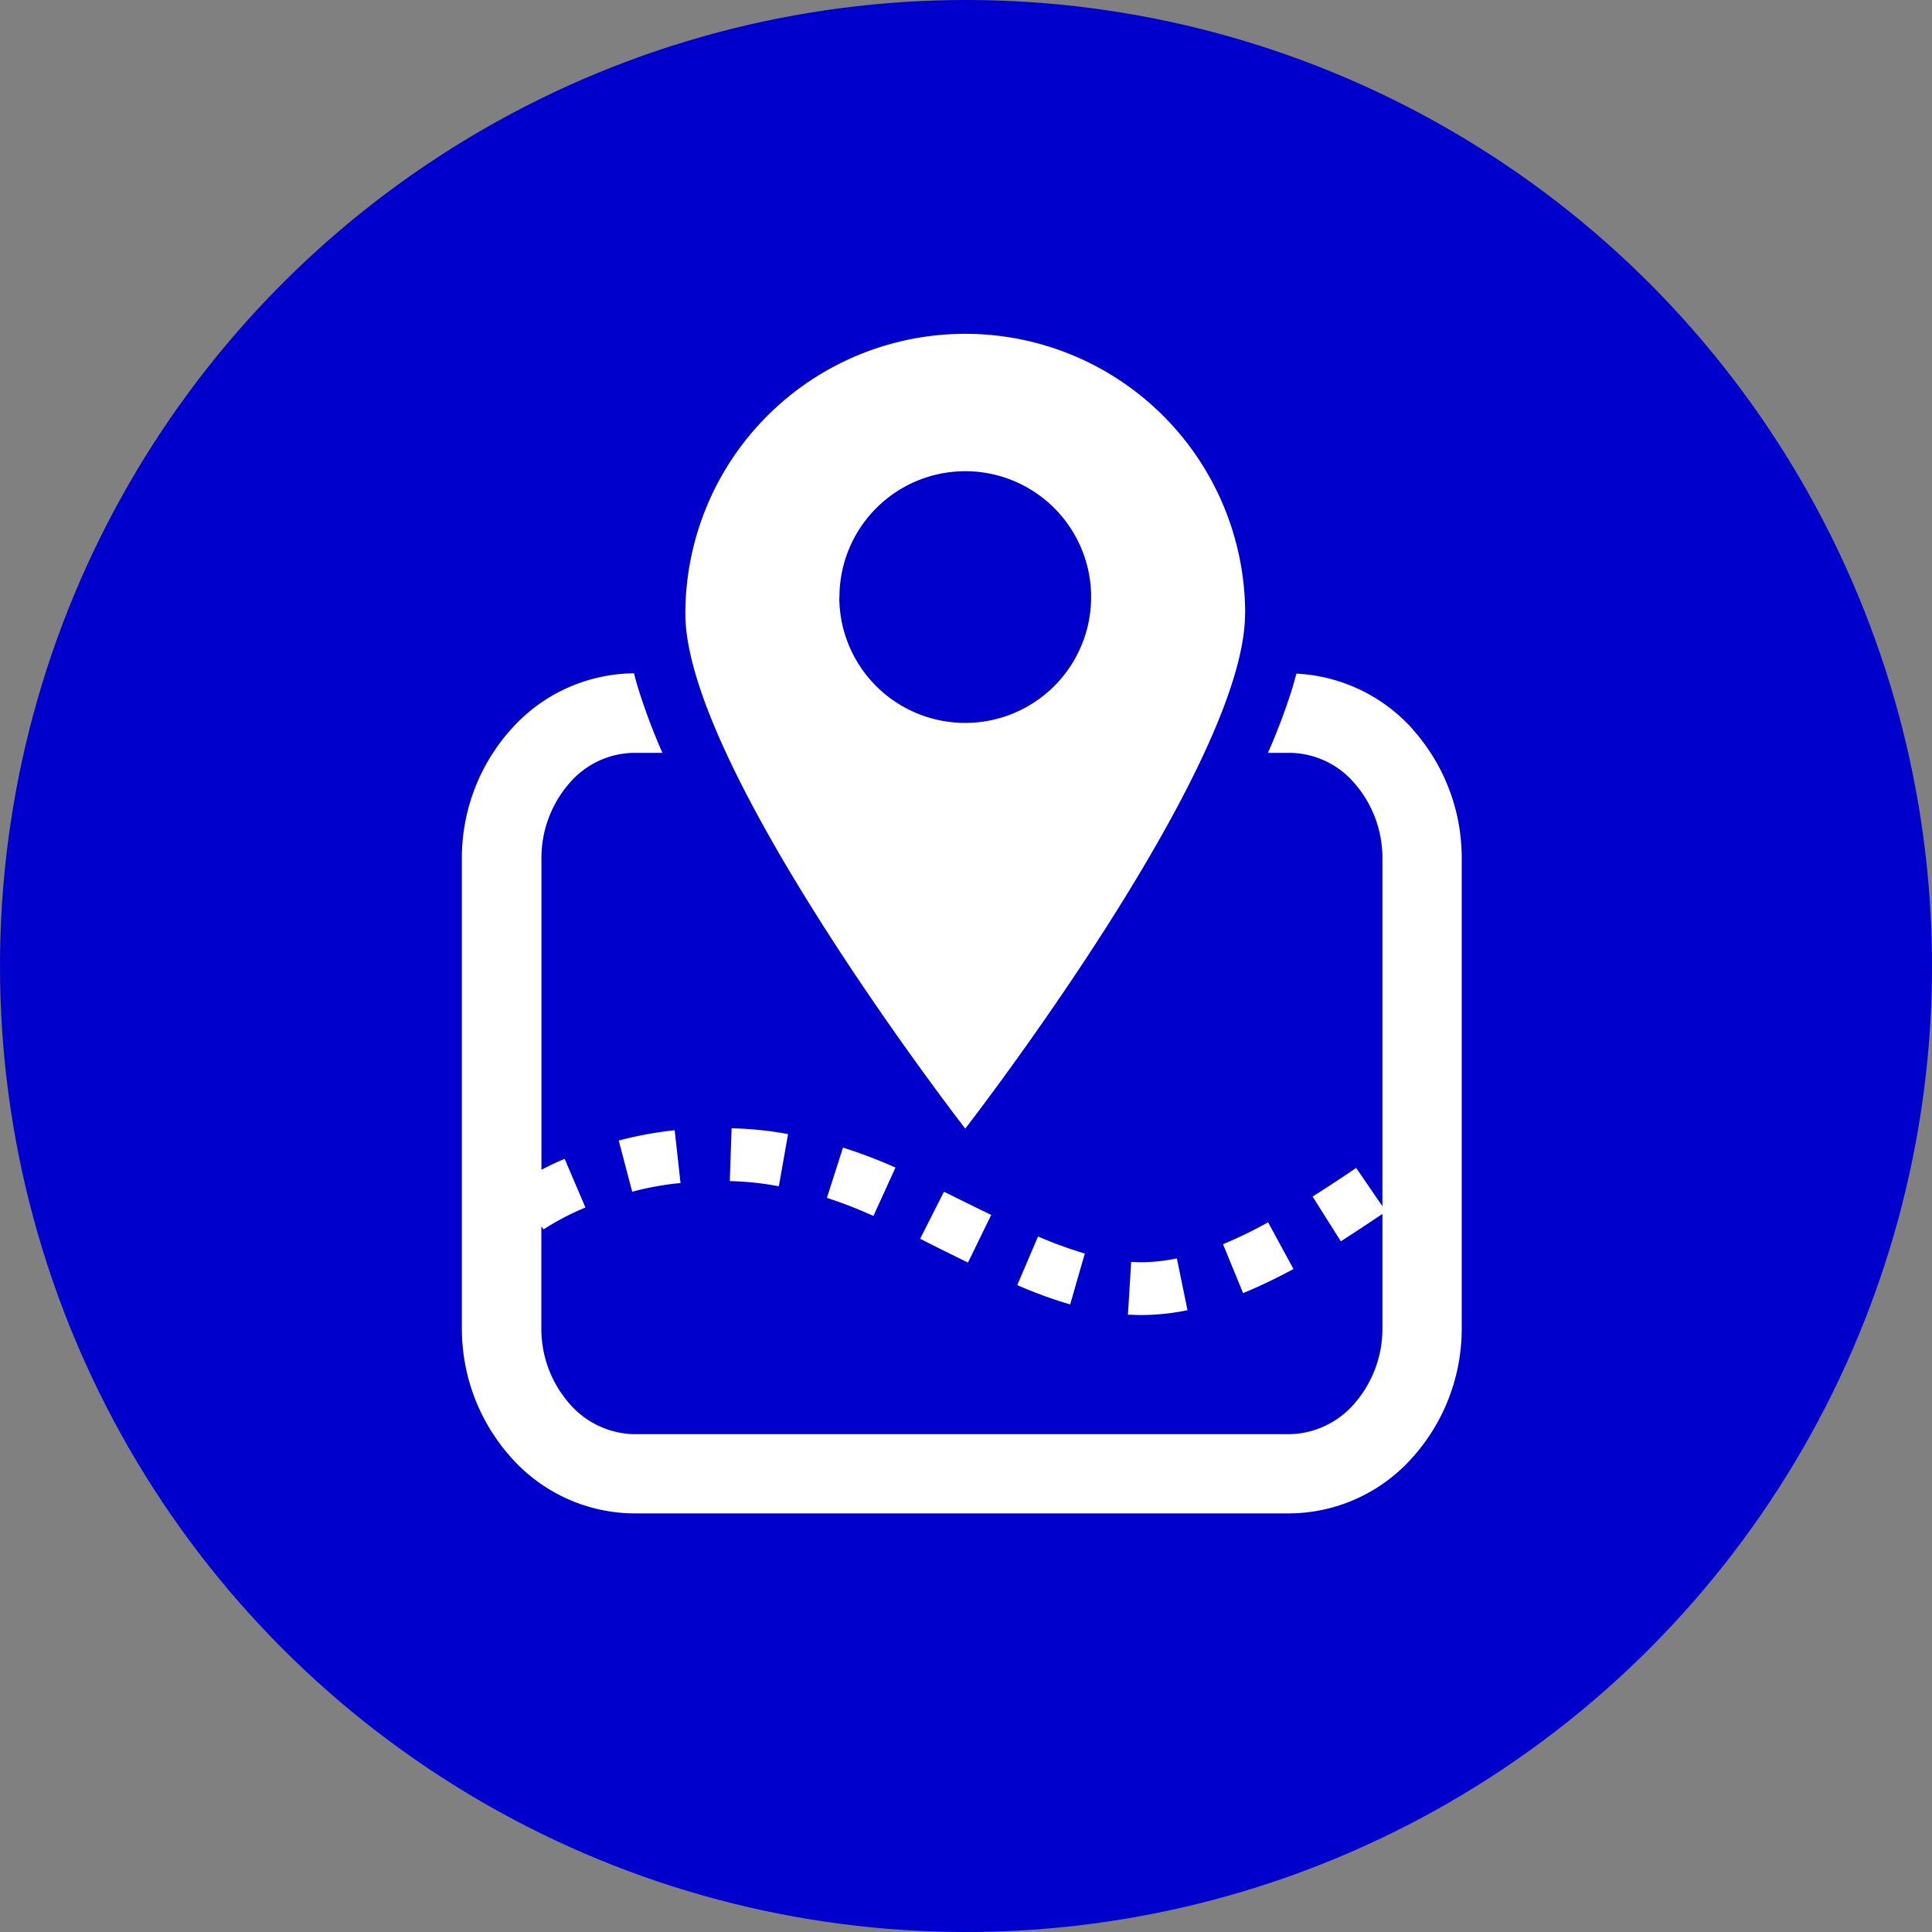
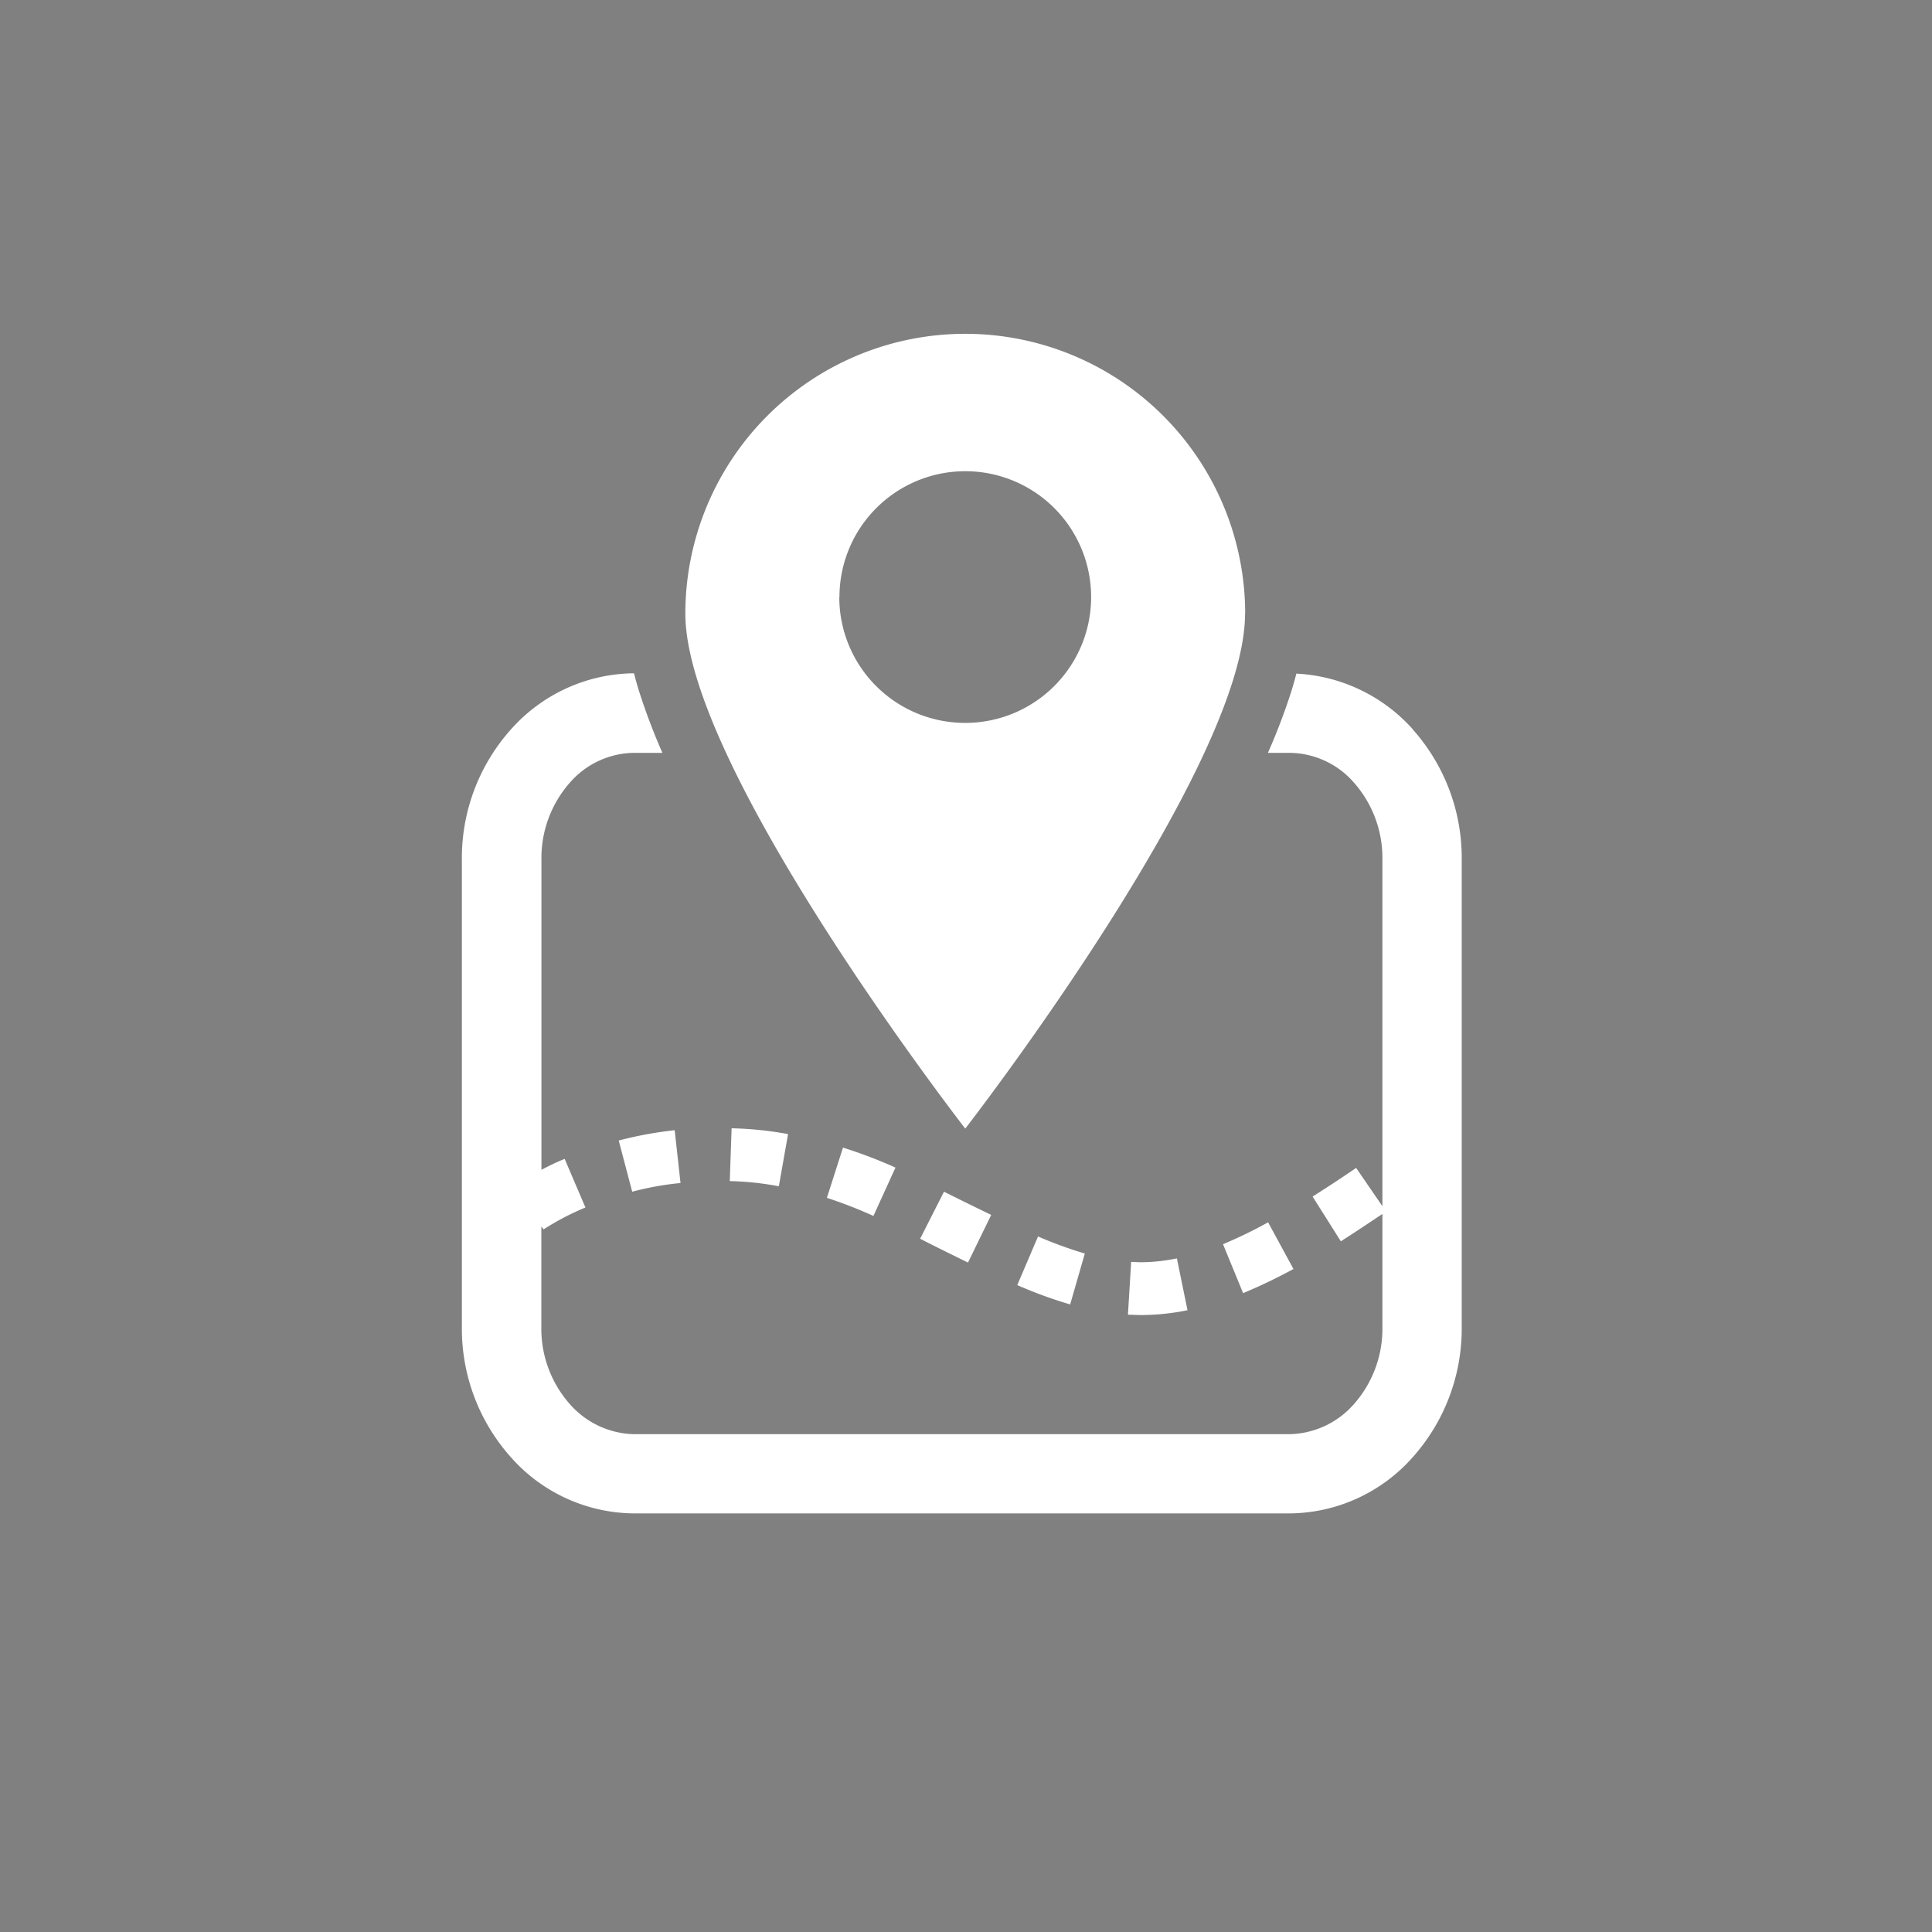
<svg xmlns="http://www.w3.org/2000/svg" id="access_icon.svg" width="60" height="60" viewBox="0 0 60 60">
  <rect x="0" y="0" width="60" height="60" fill="#808080" stroke="none" />
  <defs>
    <style>
      .cls-1 {
        fill: #0000cd;
      }

      .cls-2 {
        fill: #fff;
        fill-rule: evenodd;
      }
    </style>
  </defs>
-   <circle id="楕円形_2" data-name="楕円形 2" class="cls-1" cx="30" cy="30" r="30" />
  <path id="シェイプ_523" data-name="シェイプ 523" class="cls-2" d="M260.129,1326.19l-0.1,1.64c0.133,0,.267.01,0.4,0.01a7.266,7.266,0,0,0,1.45-.15l-0.33-1.61a5.52,5.52,0,0,1-1.12.12C260.332,1326.2,260.23,1326.19,260.129,1326.19Zm-1.894,1.32,0.455-1.58a13.223,13.223,0,0,1-1.453-.53l-0.645,1.51A13.678,13.678,0,0,0,258.235,1327.51Zm6.935-1.1-0.788-1.45a14.011,14.011,0,0,1-1.4.68l0.624,1.52A16.87,16.87,0,0,0,265.17,1326.41Zm-1.5-20.35a8.693,8.693,0,0,0-17.386,0c0,4.79,8.693,15.99,8.693,15.99S263.666,1310.85,263.666,1306.06Zm-12.6-.51a3.908,3.908,0,1,1,3.908,3.9A3.906,3.906,0,0,1,251.065,1305.55Zm2.506,19.92c0.525,0.27,1.017.51,1.486,0.74l0.721-1.48c-0.456-.22-0.943-0.46-1.467-0.72Zm-1.45-.71,0.684-1.5a15.148,15.148,0,0,0-1.63-.62l-0.5,1.56A14.315,14.315,0,0,1,252.121,1324.76Zm16.751-15.11a5.194,5.194,0,0,0-3.618-1.73c-0.047.19-.1,0.37-0.155,0.55a19.456,19.456,0,0,1-.727,1.91h0.667a2.682,2.682,0,0,1,2,.92,3.534,3.534,0,0,1,.888,2.39v10.77l-0.816-1.19c-0.478.33-.927,0.62-1.352,0.89l0.877,1.39c0.409-.26.842-0.55,1.291-0.85v3.52a3.534,3.534,0,0,1-.888,2.39,2.732,2.732,0,0,1-2,.93H244.7a2.732,2.732,0,0,1-2-.93,3.534,3.534,0,0,1-.888-2.39v-3.13l0.069,0.09a8.159,8.159,0,0,1,1.3-.68l-0.645-1.51a7.506,7.506,0,0,0-.721.34v-9.64a3.534,3.534,0,0,1,.888-2.39,2.682,2.682,0,0,1,2-.92h0.869a19.164,19.164,0,0,1-.724-1.91c-0.059-.19-0.111-0.37-0.159-0.56a5.163,5.163,0,0,0-3.819,1.74,5.989,5.989,0,0,0-1.526,4.04v14.53a5.989,5.989,0,0,0,1.526,4.04A5.151,5.151,0,0,0,244.7,1334h20.336a5.15,5.15,0,0,0,3.833-1.74,5.994,5.994,0,0,0,1.526-4.04v-14.53A5.994,5.994,0,0,0,268.872,1309.65Zm-27.055,15.44,0.071,0.09-0.071-.09h0Zm2.812-1.08a9.168,9.168,0,0,1,1.5-.27l-0.181-1.64a11.848,11.848,0,0,0-1.738.32Zm4.554-.17,0.286-1.62a10.968,10.968,0,0,0-1.753-.18l-0.057,1.64A9.228,9.228,0,0,1,249.183,1323.84Z" transform="translate(-225 -1287)" />
</svg>